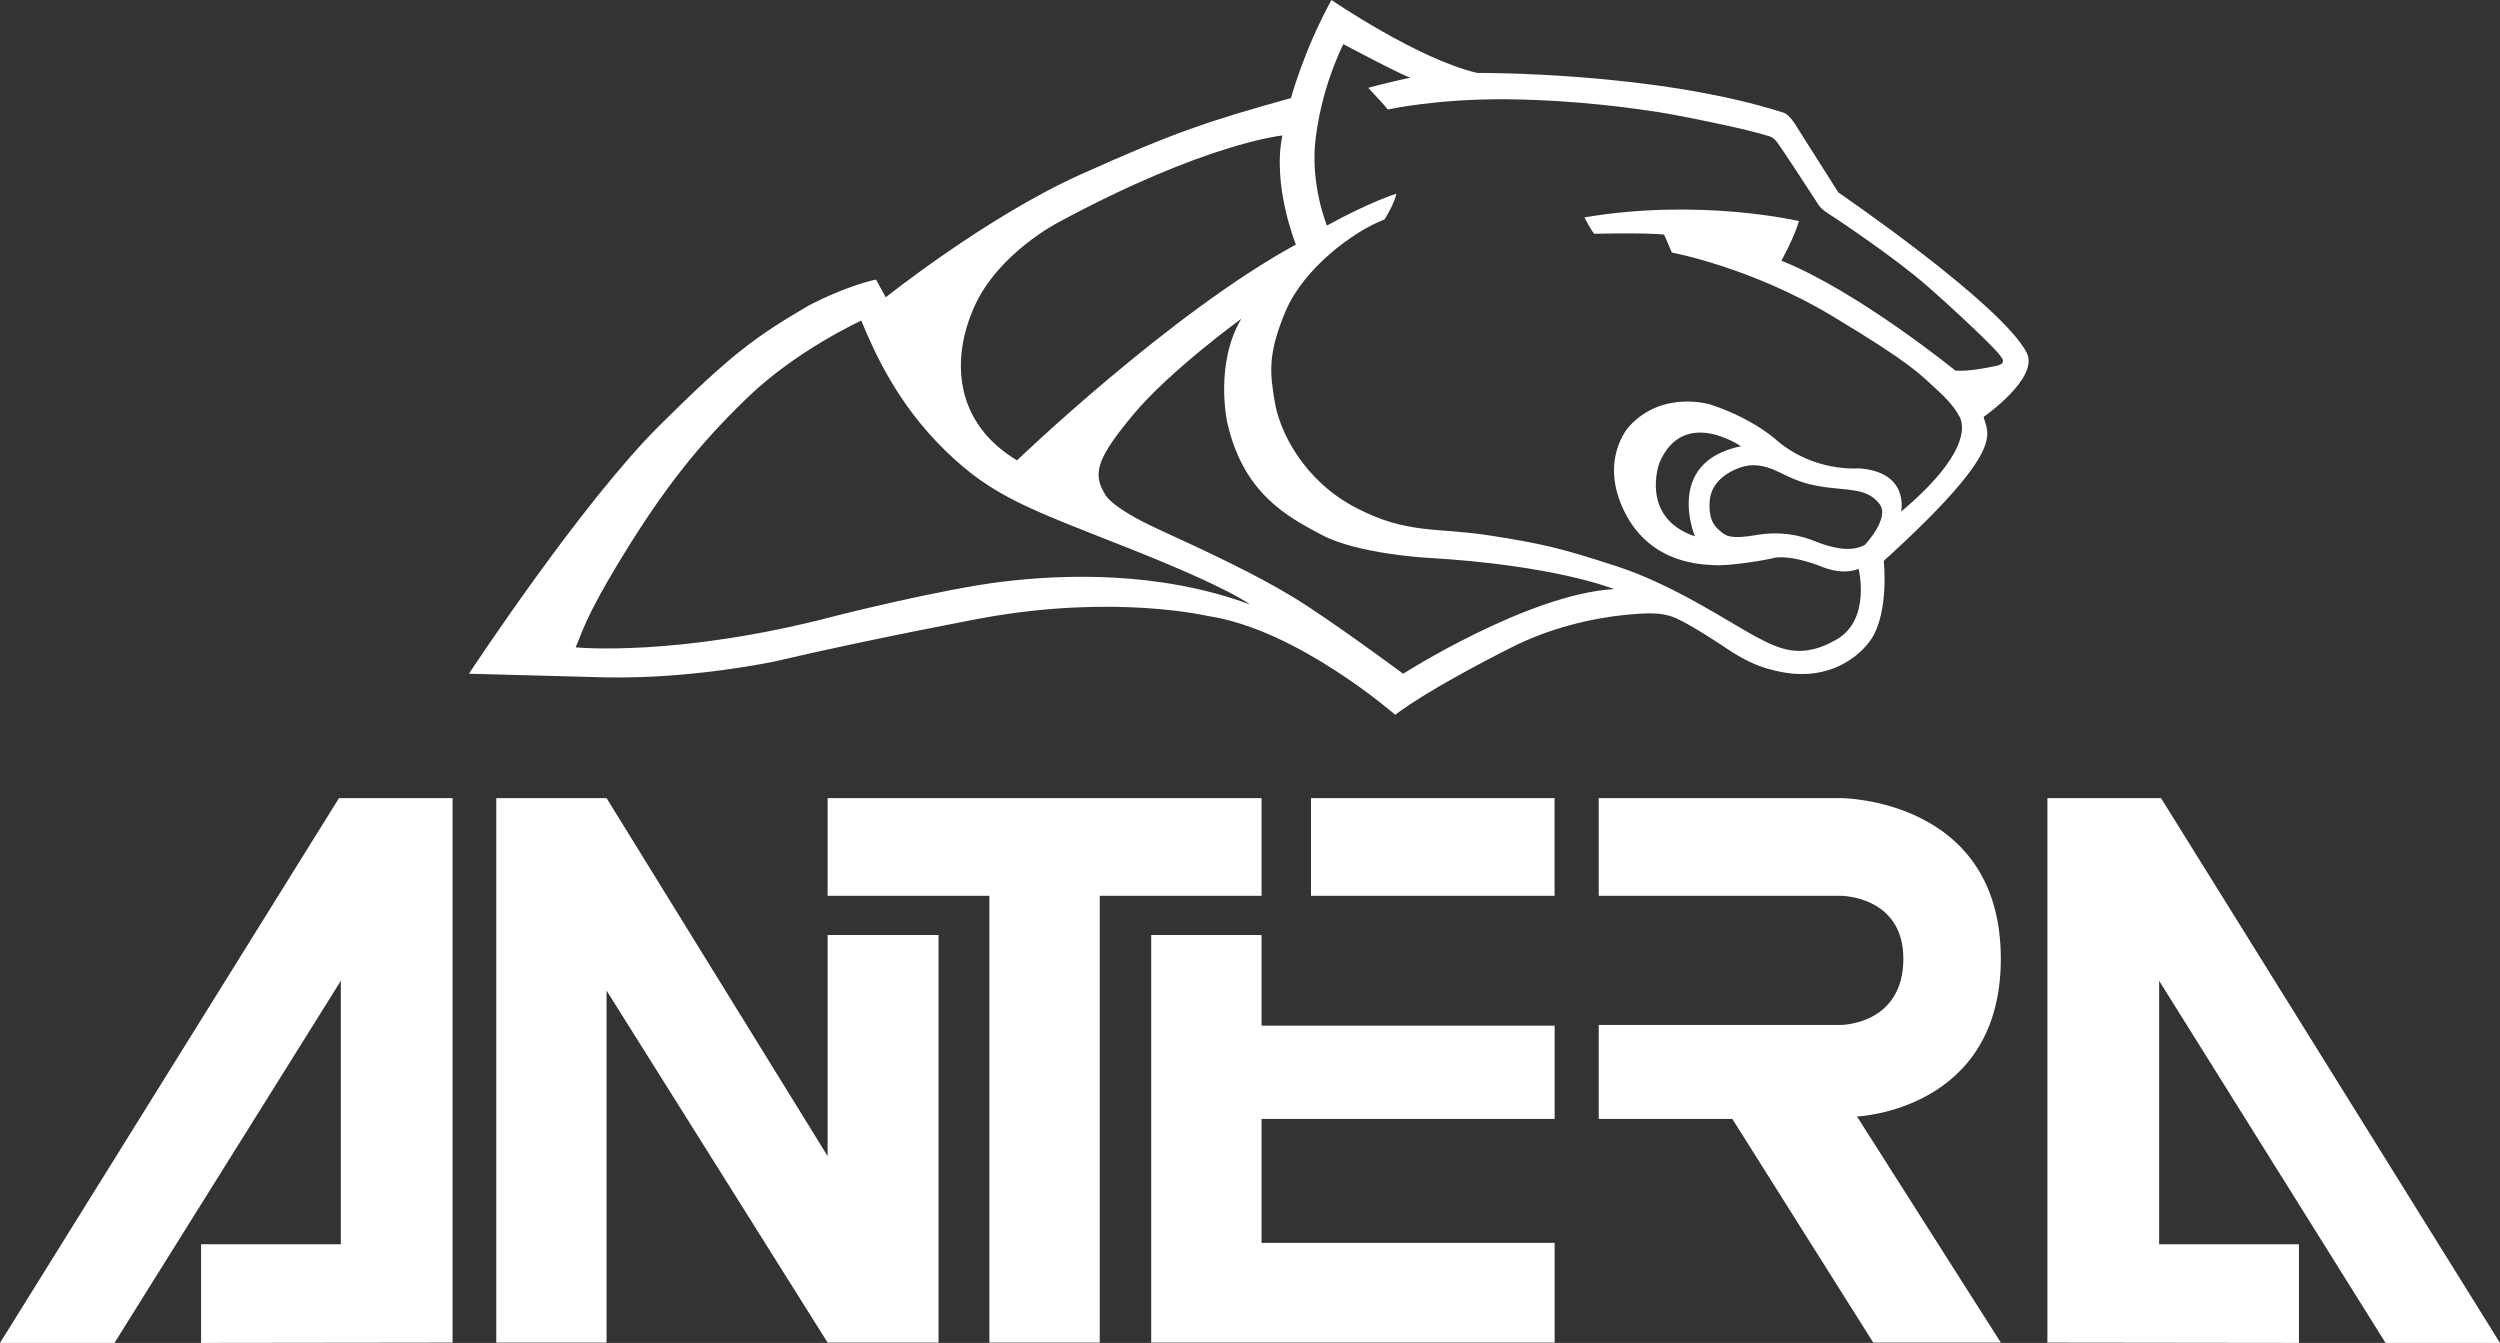
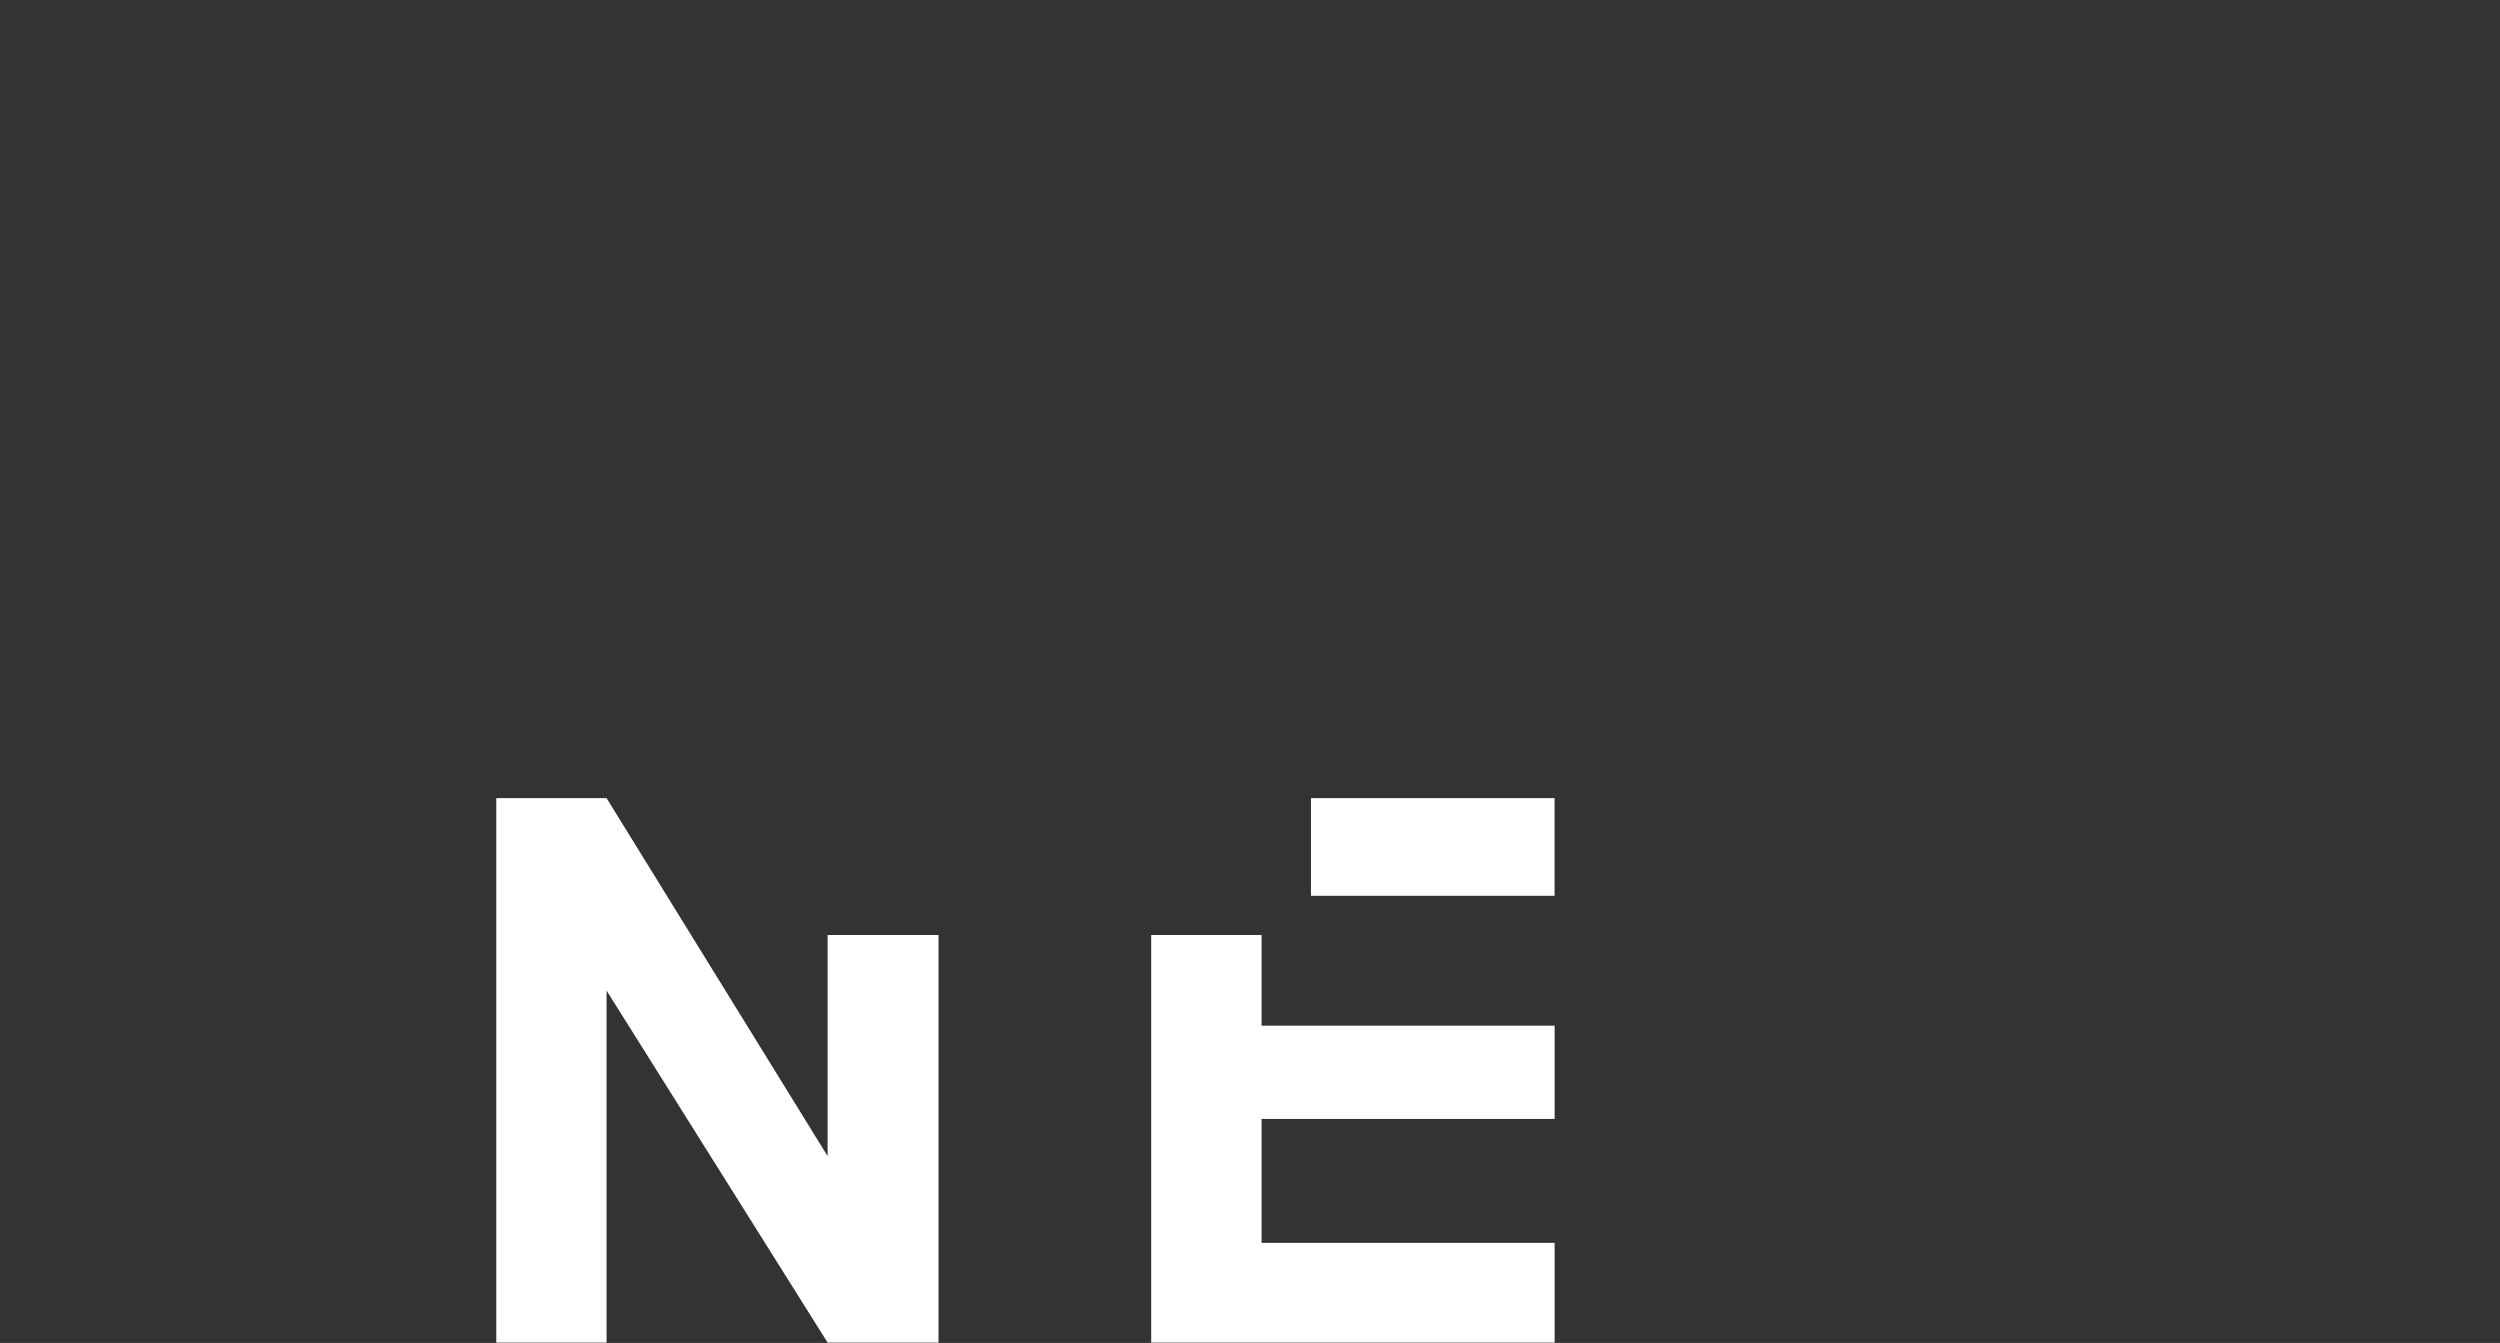
<svg xmlns="http://www.w3.org/2000/svg" xmlns:xlink="http://www.w3.org/1999/xlink" version="1.1" id="Livello_1" x="0px" y="0px" viewBox="0 0 164.41 88.316" style="enable-background:new 0 0 164.41 88.316;" xml:space="preserve">
  <rect x="0" y="0" width="164.41" height="88.316" fill="#333333" stroke="none" />
  <style type="text/css">
	.st0{fill:#FFFFFF;}
	.st1{clip-path:url(#SVGID_00000119823142368744448450000009837821959085980066_);fill:#FFFFFF;}
</style>
  <polygon class="st0" points="32.637,52.487 32.637,88.295 39.89,88.295 39.89,65.145 54.427,88.295 61.72,88.295   61.72,61.491 54.427,61.491 54.427,76.03 39.89,52.487 " />
-   <polygon class="st0" points="134.645,52.487 134.645,88.295 151.187,88.316 151.187,81.829 141.995,81.829 141.995,64.501   156.884,88.316 164.409,88.316 142.117,52.487 " />
-   <polygon class="st0" points="22.293,52.487 0,88.316 7.526,88.316 22.414,64.501 22.414,81.829 13.223,81.829 13.223,88.316   29.764,88.295 29.764,52.487 " />
-   <polygon class="st0" points="54.427,52.487 54.427,58.91 65.066,58.91 65.066,88.295 72.323,88.295 72.323,58.91   82.965,58.91 82.965,52.487 " />
  <polygon class="st0" points="75.708,61.491 75.708,88.296 102.238,88.296 102.238,81.738 82.965,81.738 82.965,73.585   102.238,73.585 102.238,67.453 82.965,67.453 82.965,61.491 " />
  <rect x="86.216" y="52.488" class="st0" width="16.018" height="6.423" />
  <g>
    <defs>
-       <rect id="SVGID_1_" width="164.41" height="88.316" />
-     </defs>
+       </defs>
    <clipPath id="SVGID_00000105404841196306324170000014580372606908487337_">
      <use xlink:href="#SVGID_1_" style="overflow:visible;" />
    </clipPath>
-     <path style="clip-path:url(#SVGID_00000105404841196306324170000014580372606908487337_);fill:#FFFFFF;" d="M105.139,73.585h8.786   l9.269,14.71h8.388l-9.459-14.871c0,0,9.459-0.377,9.459-10.374c0-10.562-10.521-10.562-10.521-10.562h-15.922v6.423h15.922   c0,0,4.111,0,4.111,4.139c0,4.354-4.111,4.354-4.111,4.354h-15.922V73.585z" />
    <path style="clip-path:url(#SVGID_00000105404841196306324170000014580372606908487337_);fill:#FFFFFF;" d="M131.314,24.053   c-0.725,0.162-1.909,0.377-2.715,0.322c0,0-6.45-5.24-11.448-7.229c0,0,0.886-1.612,1.155-2.606c0,0-6.478-1.533-14.11-0.243   c0,0,0.43,0.834,0.646,1.076c0,0,3.359-0.081,4.594,0.053c0,0,0.43,0.968,0.512,1.183c0,0,5.213,0.967,10.534,4.166   c5.322,3.197,5.752,3.816,6.908,4.864c1.155,1.048,1.397,1.64,1.397,1.64s1.666,1.8-3.763,6.368c0,0,0.592-2.634-2.821-2.848   c0,0-2.929,0.269-5.403-1.881c0,0-1.477-1.371-4.299-2.311c0,0-3.171-0.995-5.376,1.451c0,0-2.015,2.177-0.268,5.644   c1.746,3.466,5.214,3.413,5.885,3.466c0.672,0.054,2.635-0.187,3.844-0.456c0,0,0.832-0.323,3.037,0.483c0,0,1.424,0.7,2.606,0.215   c0,0,0.834,3.333-1.452,4.649c-2.283,1.318-3.708,0.673-5.4-0.241c-1.694-0.914-5.322-3.36-9.031-4.569   c-3.708-1.209-4.971-1.505-8.438-2.043c-3.468-0.537-5.375-0.053-8.762-1.827c-3.386-1.774-4.993-4.96-5.321-6.988   c-0.296-1.827-0.487-3.064,0.726-5.939c1.155-2.742,4.38-5.214,6.502-6.02c0,0,0.62-0.968,0.78-1.693c0,0-1.694,0.51-4.569,2.096   c0,0-1.102-2.688-0.752-5.644s1.316-5.214,1.828-6.289c0,0,3.681,1.963,4.407,2.204c0,0-1.962,0.43-2.767,0.672   c0,0,1.073,1.129,1.289,1.424c0,0,3.225-0.725,7.928-0.672c4.703,0.054,8.574,0.645,9.81,0.834   c1.236,0.188,5.724,1.074,7.309,1.585c0,0,0.242,0.027,0.512,0.35c0.268,0.322,2.606,3.923,2.606,3.923s0.189,0.43,0.699,0.753   c0.51,0.322,4.435,2.929,6.611,4.838c2.177,1.907,4.705,4.32,4.839,4.642C131.583,23.455,132.038,23.892,131.314,24.053    M111.466,35.275c-3.669-1.251-2.338-4.838-2.338-4.838c1.586-3.71,5.361-1.09,5.361-1.09   C109.411,30.396,111.466,35.275,111.466,35.275 M122.633,35.838c-0.968,0.524-2.257,0.161-3.265-0.242   c-1.008-0.403-2.258-0.685-3.911-0.403c-1.653,0.283-1.976,0.04-2.298-0.242c-0.323-0.282-0.806-0.645-0.725-1.975   c0.079-1.33,1.289-1.976,1.975-2.218c0.686-0.241,1.452-0.282,2.66,0.324c1.209,0.604,1.935,0.846,3.386,1.007   c1.452,0.162,2.42,0.121,3.145,1.049C124.326,34.065,122.633,35.838,122.633,35.838 M92.277,44.307   c0,0-4.677-3.47-7.176-5.002c-2.499-1.532-5.86-3.097-8.869-4.475c-3.346-1.531-3.588-2.378-3.588-2.378   c-0.846-1.37-0.398-2.441,1.895-5.201c2.379-2.861,7.095-6.288,7.095-6.288c-1.774,2.982-0.927,6.812-0.927,6.812   c1.048,4.636,3.87,6.169,6.249,7.418c2.378,1.25,6.935,1.492,6.935,1.492c8.423,0.483,12.254,2.056,12.254,2.056   C100.501,39.063,92.277,44.307,92.277,44.307 M65.912,38.256c-3.991,0.485-10.844,2.218-10.844,2.218   c-10.522,2.782-17.213,2.097-17.213,2.097c0.362-0.726,0.443-1.694,3.144-6.088c2.7-4.394,4.958-7.256,8.183-10.36   c3.225-3.105,7.458-5.039,7.458-5.039c0.887,2.137,2.379,5.481,5.523,8.546c3.144,3.064,5.523,3.83,12.134,6.45   c6.612,2.621,7.902,3.669,7.902,3.669C76.192,37.532,69.903,37.773,65.912,38.256 M64.098,20.116   c1.573-3.467,5.483-5.483,5.483-5.483c9.715-5.24,14.754-5.724,14.754-5.724c-0.686,3.305,0.888,7.175,0.888,7.175   c-8.225,4.476-18.343,14.191-18.343,14.191C62.727,27.775,62.526,23.583,64.098,20.116 M133.276,23.18   c-1.693-3.225-12.377-10.522-12.377-10.522s-2.547-4.026-2.862-4.515c-0.423-0.655-0.725-0.726-0.725-0.726   c-8.425-2.711-20.156-2.62-20.156-2.62c-3.871-0.887-9.596-4.797-9.596-4.797c-1.813,3.305-2.661,6.45-2.661,6.45   c-5.361,1.491-7.699,2.258-13.867,5.04c-6.168,2.78-12.78,8.062-12.78,8.062l-0.644-1.169c-2.137,0.483-4.394,1.693-4.394,1.693   c-3.669,2.136-5.241,3.346-9.836,7.901c-5.164,5.118-12.538,16.33-12.538,16.33l8.949,0.239c5.765,0.121,11.167-1.049,11.167-1.049   c6.37-1.491,13.707-2.861,13.707-2.861c8.708-1.573,14.794-0.121,14.794-0.121c5.886,0.886,12.296,6.491,12.296,6.491   c2.459-1.856,7.66-4.435,7.66-4.435c2.459-1.25,5.229-1.911,7.498-2.137c2.419-0.242,2.943-0.041,4.273,0.726   c1.3,0.748,2.741,1.733,2.741,1.733c1.466,0.928,2.5,1.129,2.5,1.129c3.828,1.088,6.004-1.01,6.652-2.016   c1.168-1.814,0.806-5.119,0.806-5.119c8.303-7.54,6.772-8.386,6.57-9.474C130.453,27.413,134.153,24.851,133.276,23.18" />
  </g>
</svg>